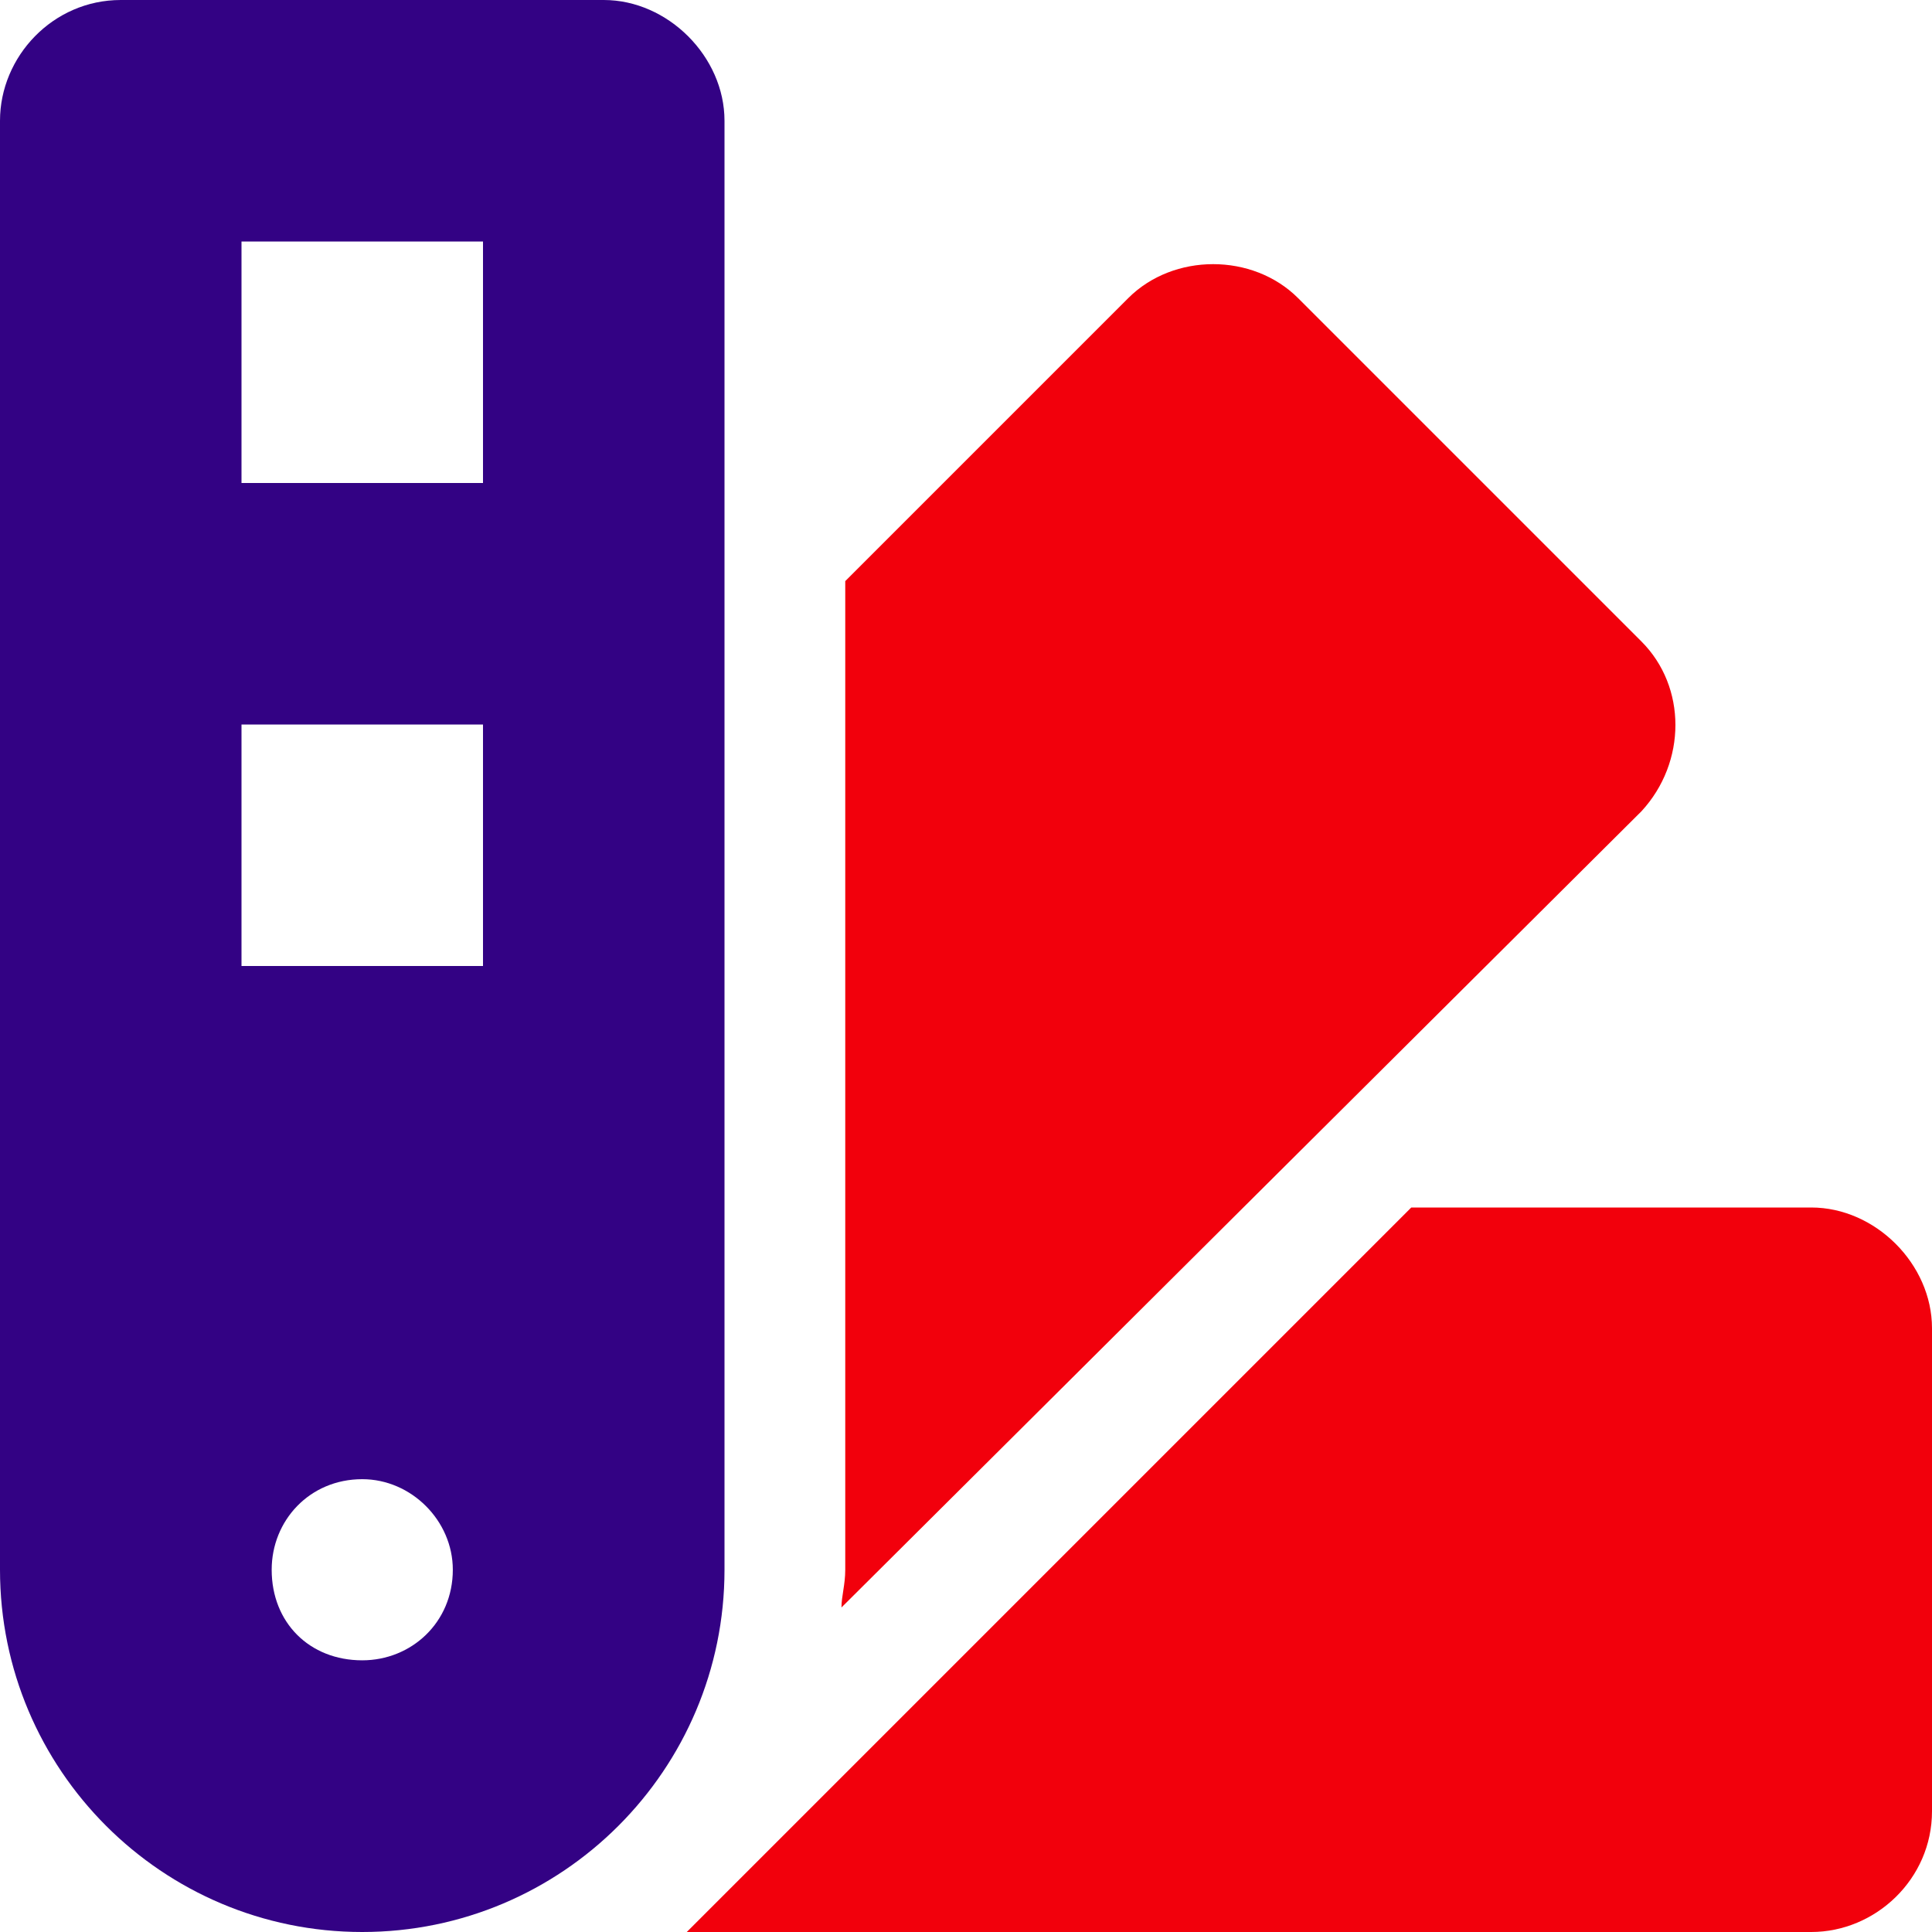
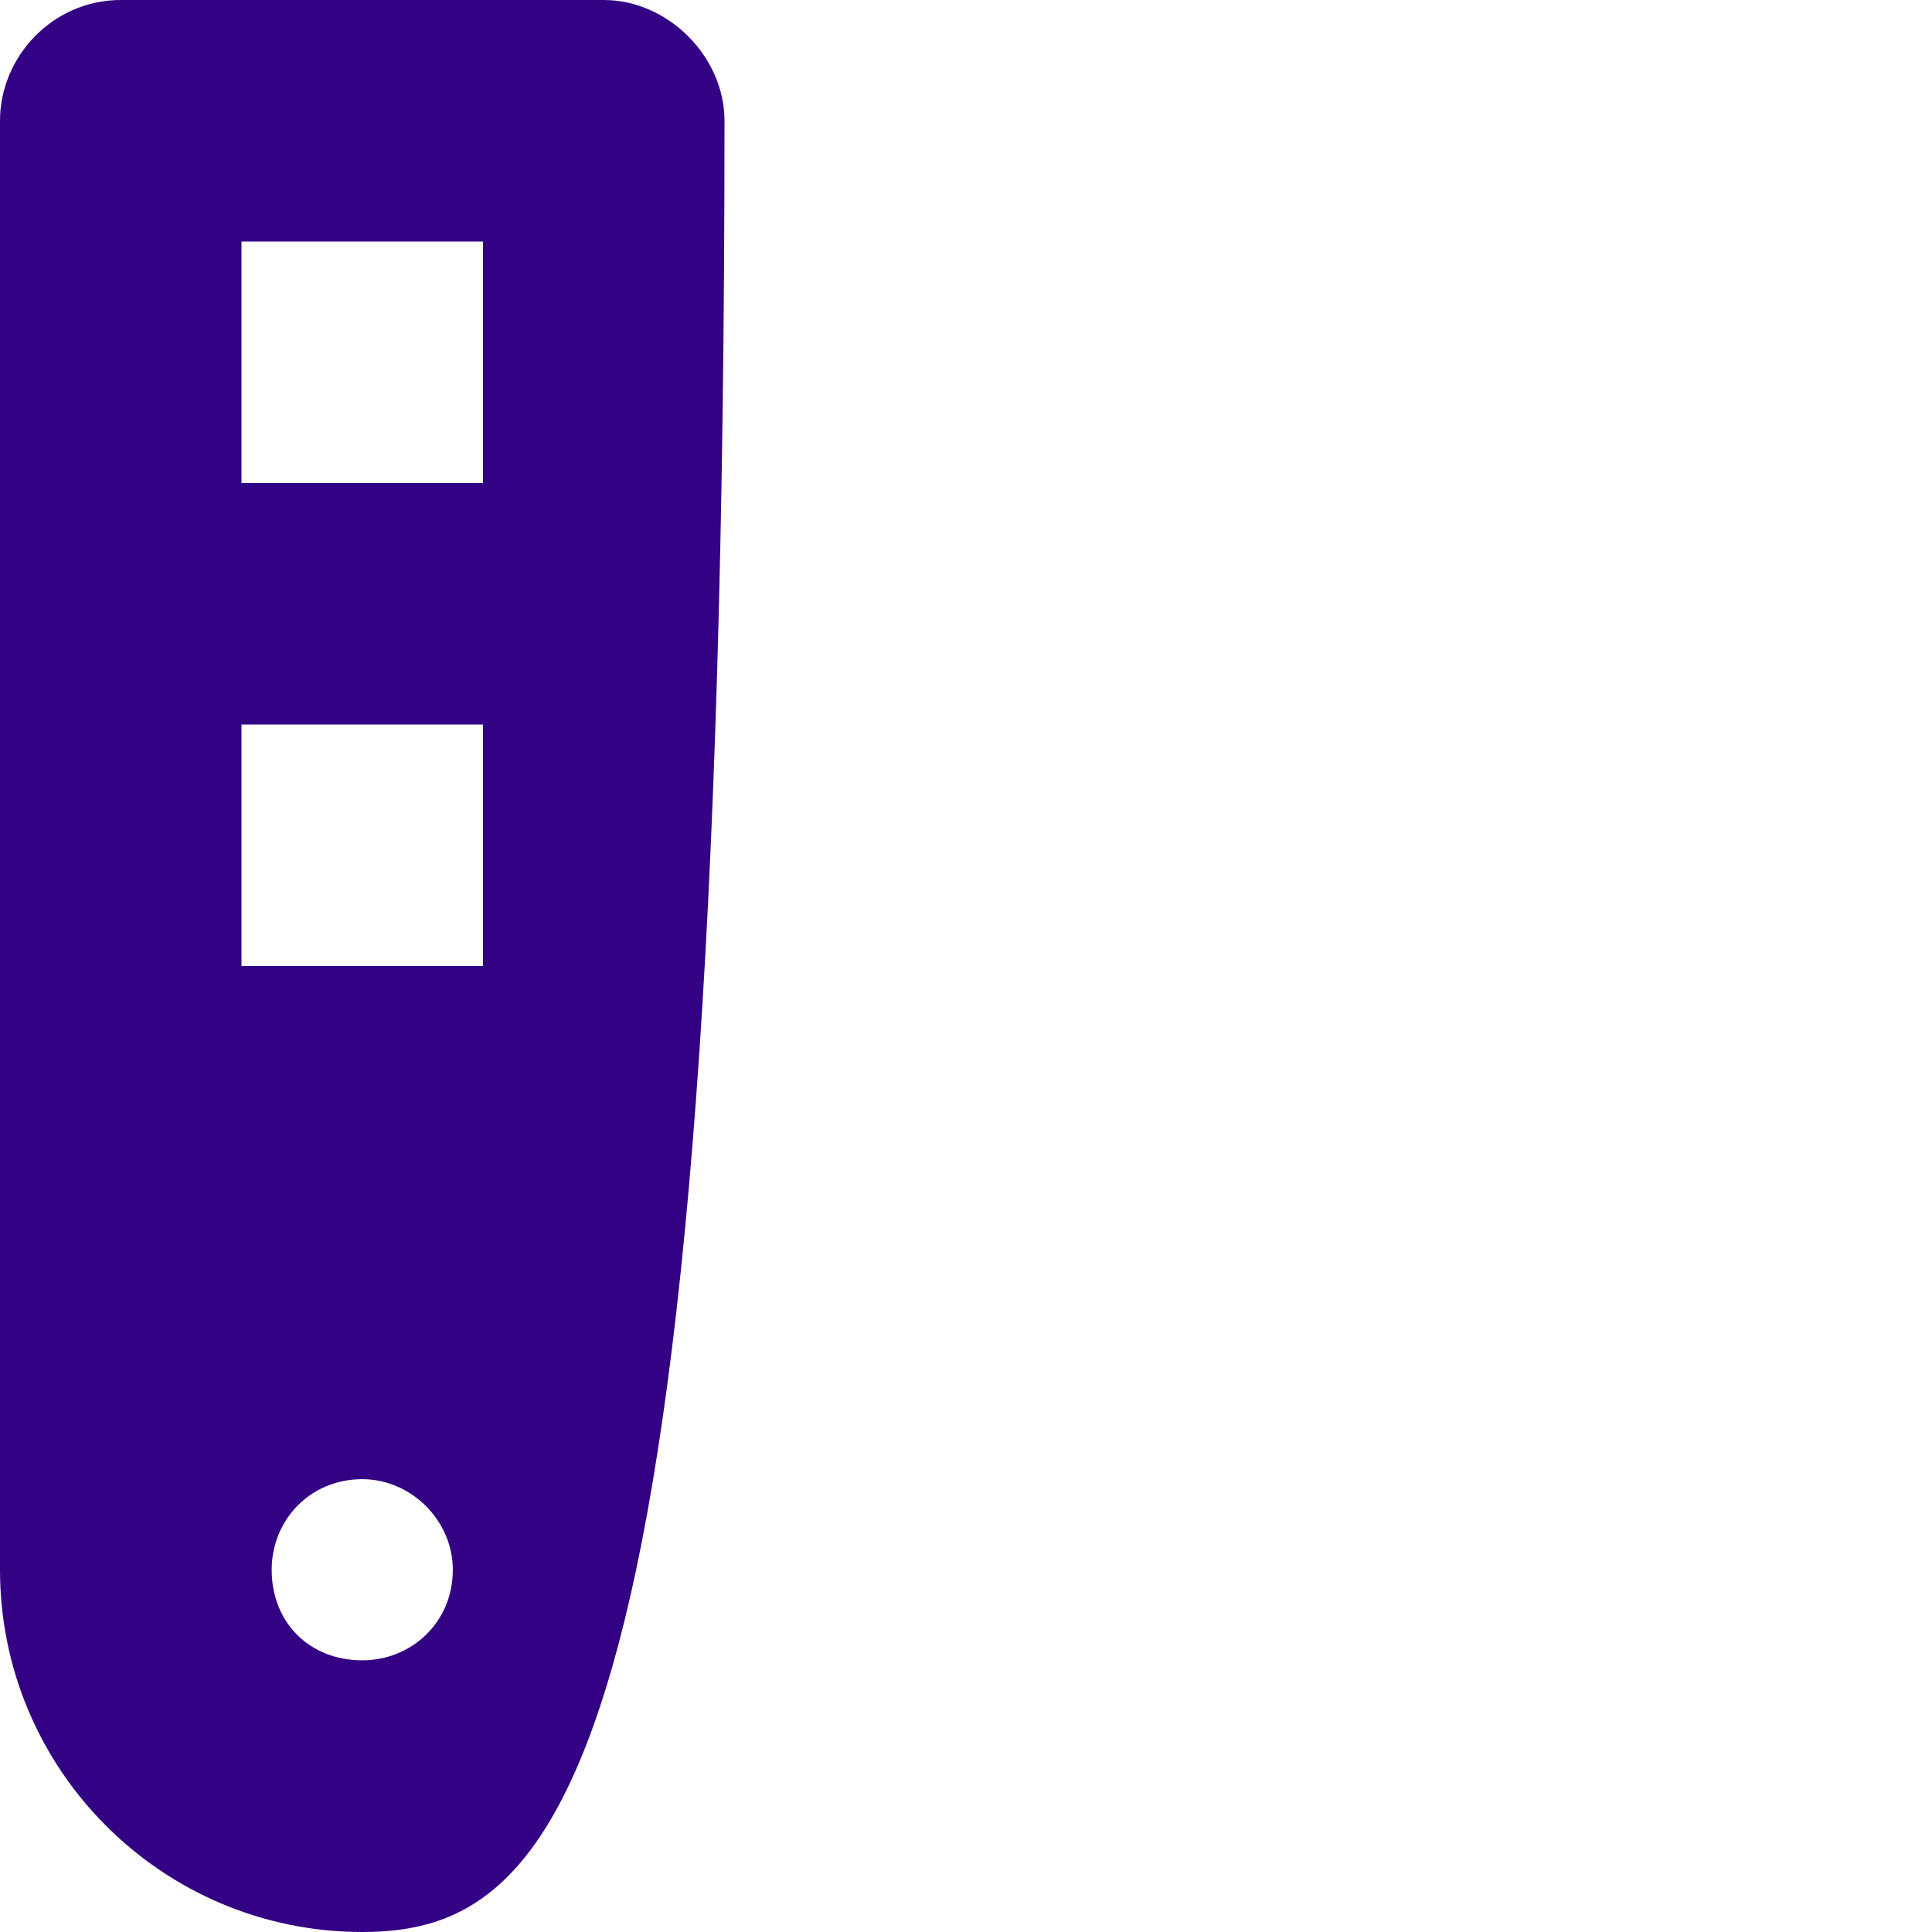
<svg xmlns="http://www.w3.org/2000/svg" width="74" height="74" viewBox="0 0 74 74" fill="none">
  <g id="Group 232">
-     <path id="swatchbook" d="M0 4.625C0 2.168 2.023 0 4.625 0H23.125C25.582 0 27.75 2.168 27.75 4.625V60.125C27.75 67.785 21.535 74 13.875 74C6.215 74 0 67.785 0 60.125V4.625ZM18.5 9.25H9.25V18.5H18.5V9.25ZM9.25 27.75V37H18.5V27.75H9.25ZM13.875 63.594C15.754 63.594 17.344 62.148 17.344 60.125C17.344 58.246 15.754 56.656 13.875 56.656C11.852 56.656 10.406 58.246 10.406 60.125C10.406 62.148 11.852 63.594 13.875 63.594Z" fill="#330284" />
-     <path id="swatchbook_2" d="M32.23 61.57C32.23 61.137 32.375 60.703 32.375 60.125V22.258L43.215 11.418C44.949 9.684 47.984 9.684 49.719 11.418L62.871 24.57C64.606 26.305 64.606 29.195 62.871 31.074L32.23 61.57ZM26.305 74L54.055 46.25H69.375C71.832 46.25 74 48.418 74 50.875V69.375C74 71.977 71.832 74 69.375 74H26.305Z" fill="#F2000C" />
+     <path id="swatchbook" d="M0 4.625C0 2.168 2.023 0 4.625 0H23.125C25.582 0 27.75 2.168 27.75 4.625C27.75 67.785 21.535 74 13.875 74C6.215 74 0 67.785 0 60.125V4.625ZM18.5 9.25H9.25V18.5H18.5V9.25ZM9.25 27.75V37H18.5V27.75H9.25ZM13.875 63.594C15.754 63.594 17.344 62.148 17.344 60.125C17.344 58.246 15.754 56.656 13.875 56.656C11.852 56.656 10.406 58.246 10.406 60.125C10.406 62.148 11.852 63.594 13.875 63.594Z" fill="#330284" />
  </g>
</svg>